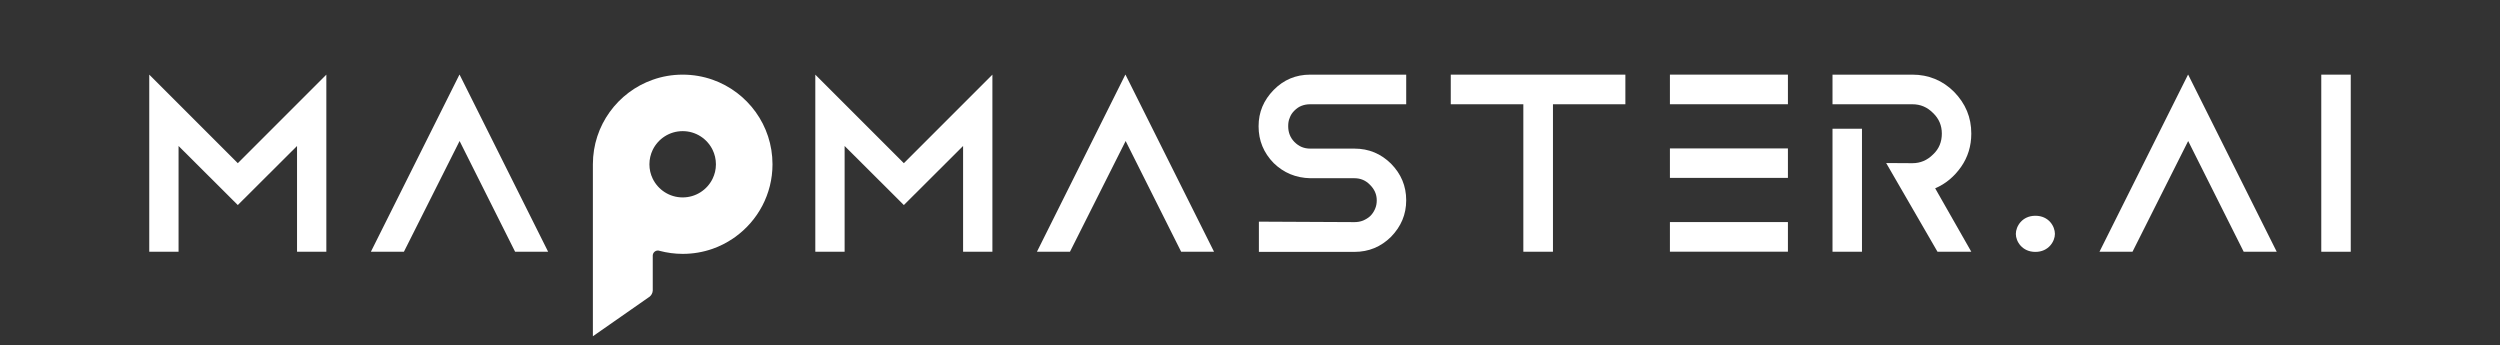
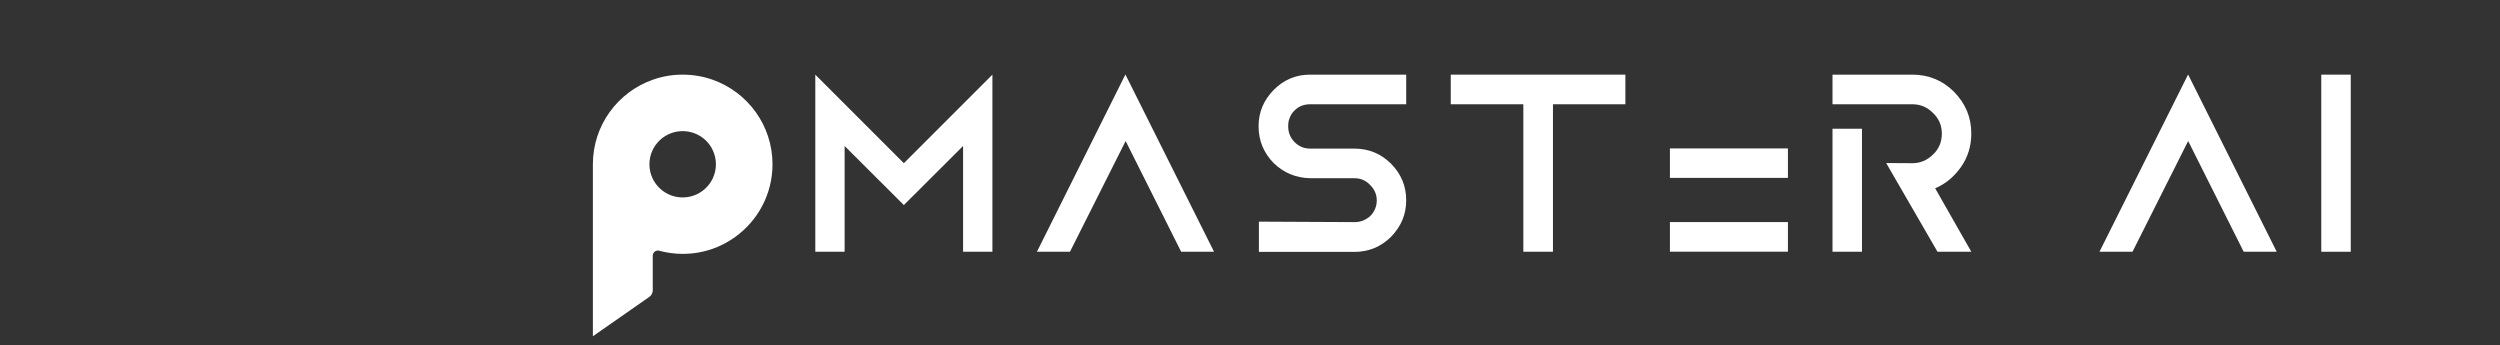
<svg xmlns="http://www.w3.org/2000/svg" width="268" height="37" viewBox="0 0 268 37" fill="none">
  <rect x="0" y="0" width="268" height="37" fill="#333333" stroke="none" />
  <path d="M240.524 26.987L234.572 15.117L228.604 26.987H225.063L234.556 8.002L234.572 8.018V8.002L244.065 26.987H240.524Z" fill="white" />
  <path d="M248.841 26.987V8.002H252V26.987H248.841Z" fill="white" />
-   <path d="M55.219 26.986L49.268 15.117L43.3 26.986H39.759L49.251 8.002L49.268 8.018V8.002L58.76 26.986H55.219Z" fill="white" />
  <path d="M96.893 17.494L87.401 8.002V26.986H90.543V15.649L96.893 21.982L103.243 15.649V26.986H106.385V8.002L96.893 17.494Z" fill="white" />
-   <path d="M25.492 17.494L16 8.002V26.986H19.142V15.649L25.492 21.982L31.842 15.649V26.986H34.984V8.002L25.492 17.494Z" fill="white" />
  <path d="M126.62 26.986L120.669 15.117L114.701 26.986H111.16L120.635 8.002L120.652 8.018V8.002L130.144 26.986H126.62Z" fill="white" />
  <path d="M136.532 17.477C135.468 16.38 134.92 15.083 134.92 13.537C134.92 12.008 135.468 10.745 136.532 9.647C137.613 8.55 138.91 8.002 140.456 8.002H150.745V11.177H140.456C140.123 11.177 139.824 11.227 139.525 11.343C139.225 11.459 138.993 11.626 138.743 11.875C138.527 12.091 138.361 12.34 138.261 12.623C138.128 12.922 138.095 13.222 138.095 13.537C138.095 14.202 138.311 14.751 138.76 15.216C139.242 15.698 139.774 15.931 140.472 15.931H145.193C146.739 15.931 148.036 16.48 149.116 17.544C150.197 18.641 150.745 19.937 150.745 21.467C150.745 22.996 150.197 24.276 149.116 25.39C148.036 26.454 146.739 27.002 145.193 27.002H134.953V23.761L145.193 23.811C145.526 23.811 145.825 23.761 146.124 23.644C146.423 23.511 146.673 23.362 146.889 23.162C147.122 22.93 147.271 22.697 147.404 22.398C147.537 22.098 147.587 21.799 147.587 21.467C147.587 20.835 147.338 20.287 146.872 19.821C146.407 19.339 145.858 19.106 145.193 19.106H140.472C138.91 19.073 137.613 18.524 136.532 17.477Z" fill="white" />
  <path d="M166.477 8.002H163.302H155.522V11.177H163.302V26.986H166.477V11.177H174.24V8.002H166.477Z" fill="white" />
  <path d="M191.665 23.806V26.981H179.015V23.806H191.665Z" fill="white" />
  <path d="M179.015 19.069H191.665V15.911H179.015V19.069Z" fill="white" />
-   <path d="M179.015 11.175H191.665V8H179.015V11.175Z" fill="white" />
  <path d="M202.197 17.477L205.006 17.494C205.871 17.494 206.602 17.178 207.217 16.563C207.882 15.948 208.165 15.183 208.165 14.319C208.165 13.471 207.866 12.723 207.217 12.108C206.602 11.493 205.887 11.177 205.006 11.177H196.445V8.002H205.006C206.735 8.002 208.248 8.617 209.478 9.847C210.708 11.11 211.323 12.573 211.323 14.319C211.323 15.649 210.958 16.845 210.226 17.893C209.478 18.957 208.547 19.721 207.45 20.187L211.323 26.986H207.699L202.197 17.477ZM196.445 13.803H199.604V26.986H196.445V13.803Z" fill="white" />
-   <path d="M218.193 23.13C219.639 23.13 220.287 24.277 220.287 25.075C220.287 25.873 219.606 27.003 218.193 27.003C216.78 27.003 216.098 25.889 216.098 25.075C216.098 24.277 216.763 23.13 218.193 23.13Z" fill="white" />
  <path d="M76.389 8.545C75.385 8.192 74.31 8.002 73.182 8.002C72.054 8.002 70.974 8.192 69.971 8.55C66.238 9.866 63.557 13.424 63.557 17.606V36.047L69.531 31.879L69.636 31.807C69.827 31.654 69.956 31.421 69.975 31.159V27.439C69.975 27.429 69.975 27.42 69.975 27.41C69.975 27.401 69.975 27.391 69.975 27.382C69.99 27.091 70.229 26.857 70.525 26.857C70.559 26.857 70.587 26.857 70.621 26.867C70.626 26.867 70.63 26.867 70.635 26.867C70.645 26.867 70.654 26.872 70.664 26.876C70.668 26.876 70.678 26.881 70.688 26.886C70.692 26.886 70.697 26.891 70.707 26.891C71.5 27.1 72.332 27.215 73.187 27.215C74.31 27.215 75.39 27.024 76.394 26.671C77.168 26.399 77.899 26.027 78.568 25.574L78.807 25.407C81.235 23.662 82.812 20.82 82.812 17.611C82.812 13.424 80.131 9.866 76.389 8.545ZM76.389 19.16C75.811 20.348 74.592 21.163 73.182 21.163C71.768 21.163 70.549 20.343 69.971 19.156C69.741 18.688 69.617 18.164 69.617 17.611C69.617 17.058 69.746 16.533 69.971 16.066C70.549 14.878 71.768 14.058 73.182 14.058C74.592 14.058 75.811 14.873 76.389 16.061C76.618 16.528 76.747 17.058 76.747 17.615C76.747 18.173 76.618 18.693 76.389 19.16Z" fill="white" />
</svg>